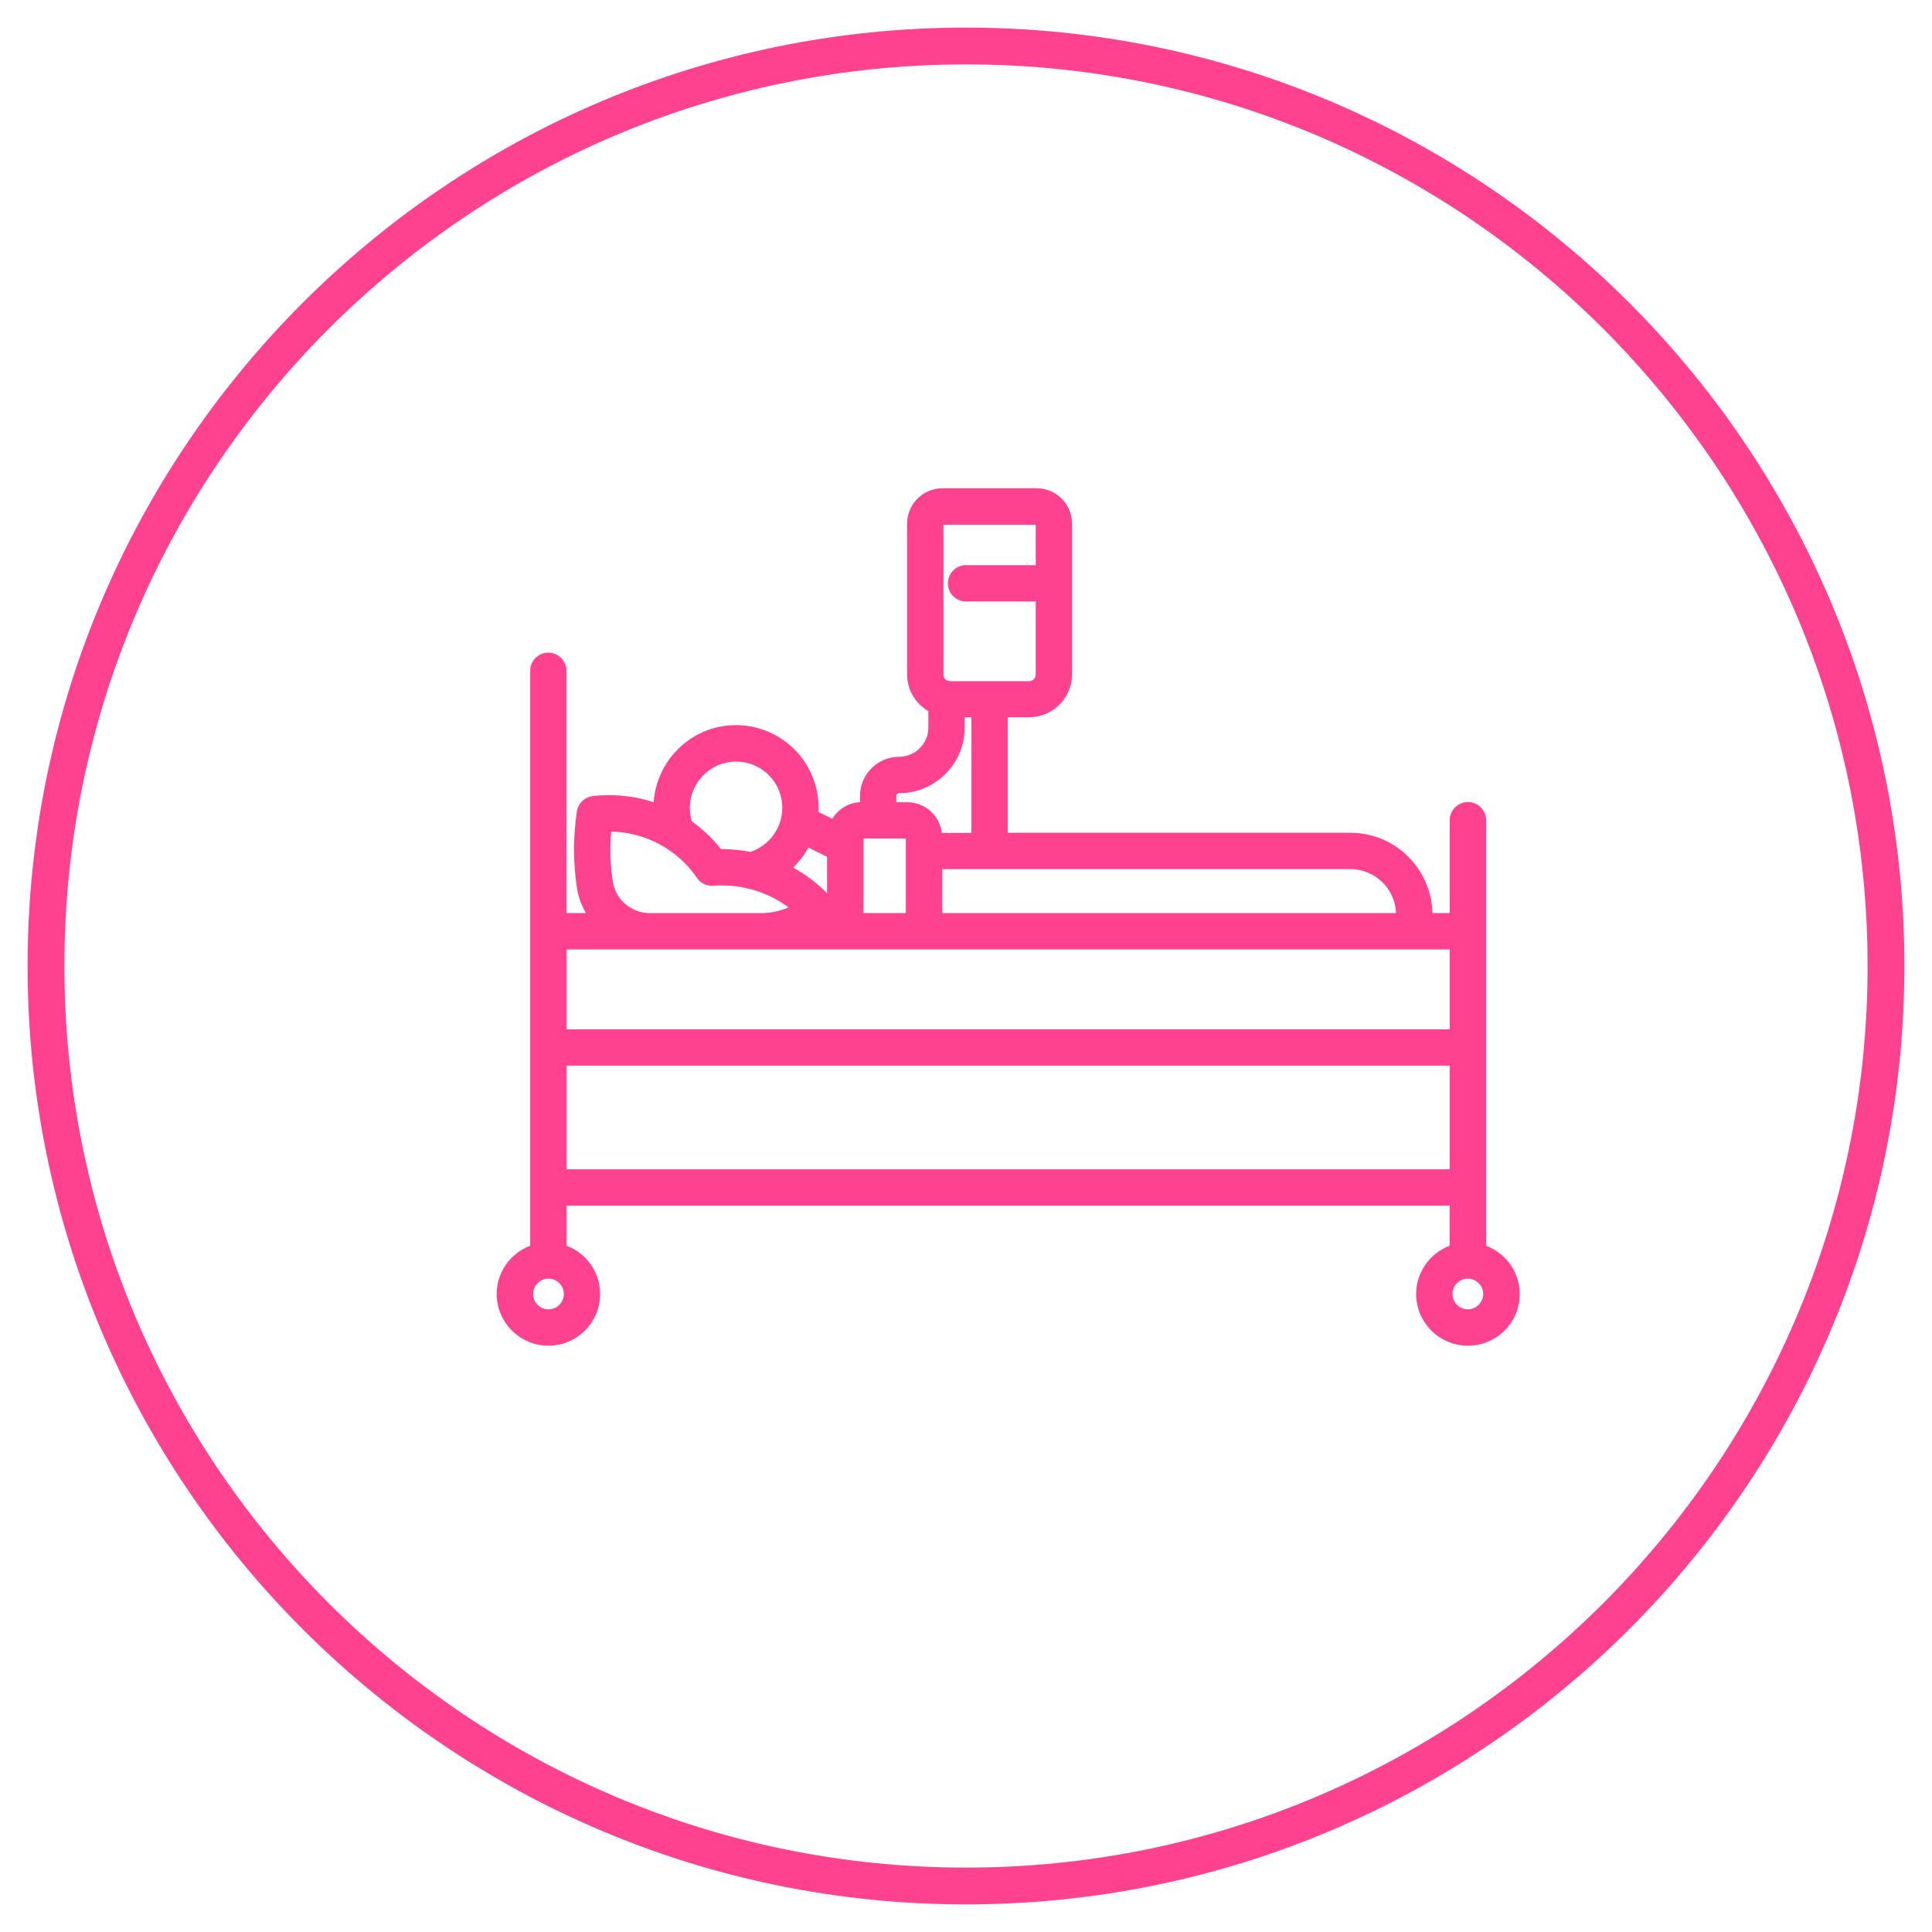
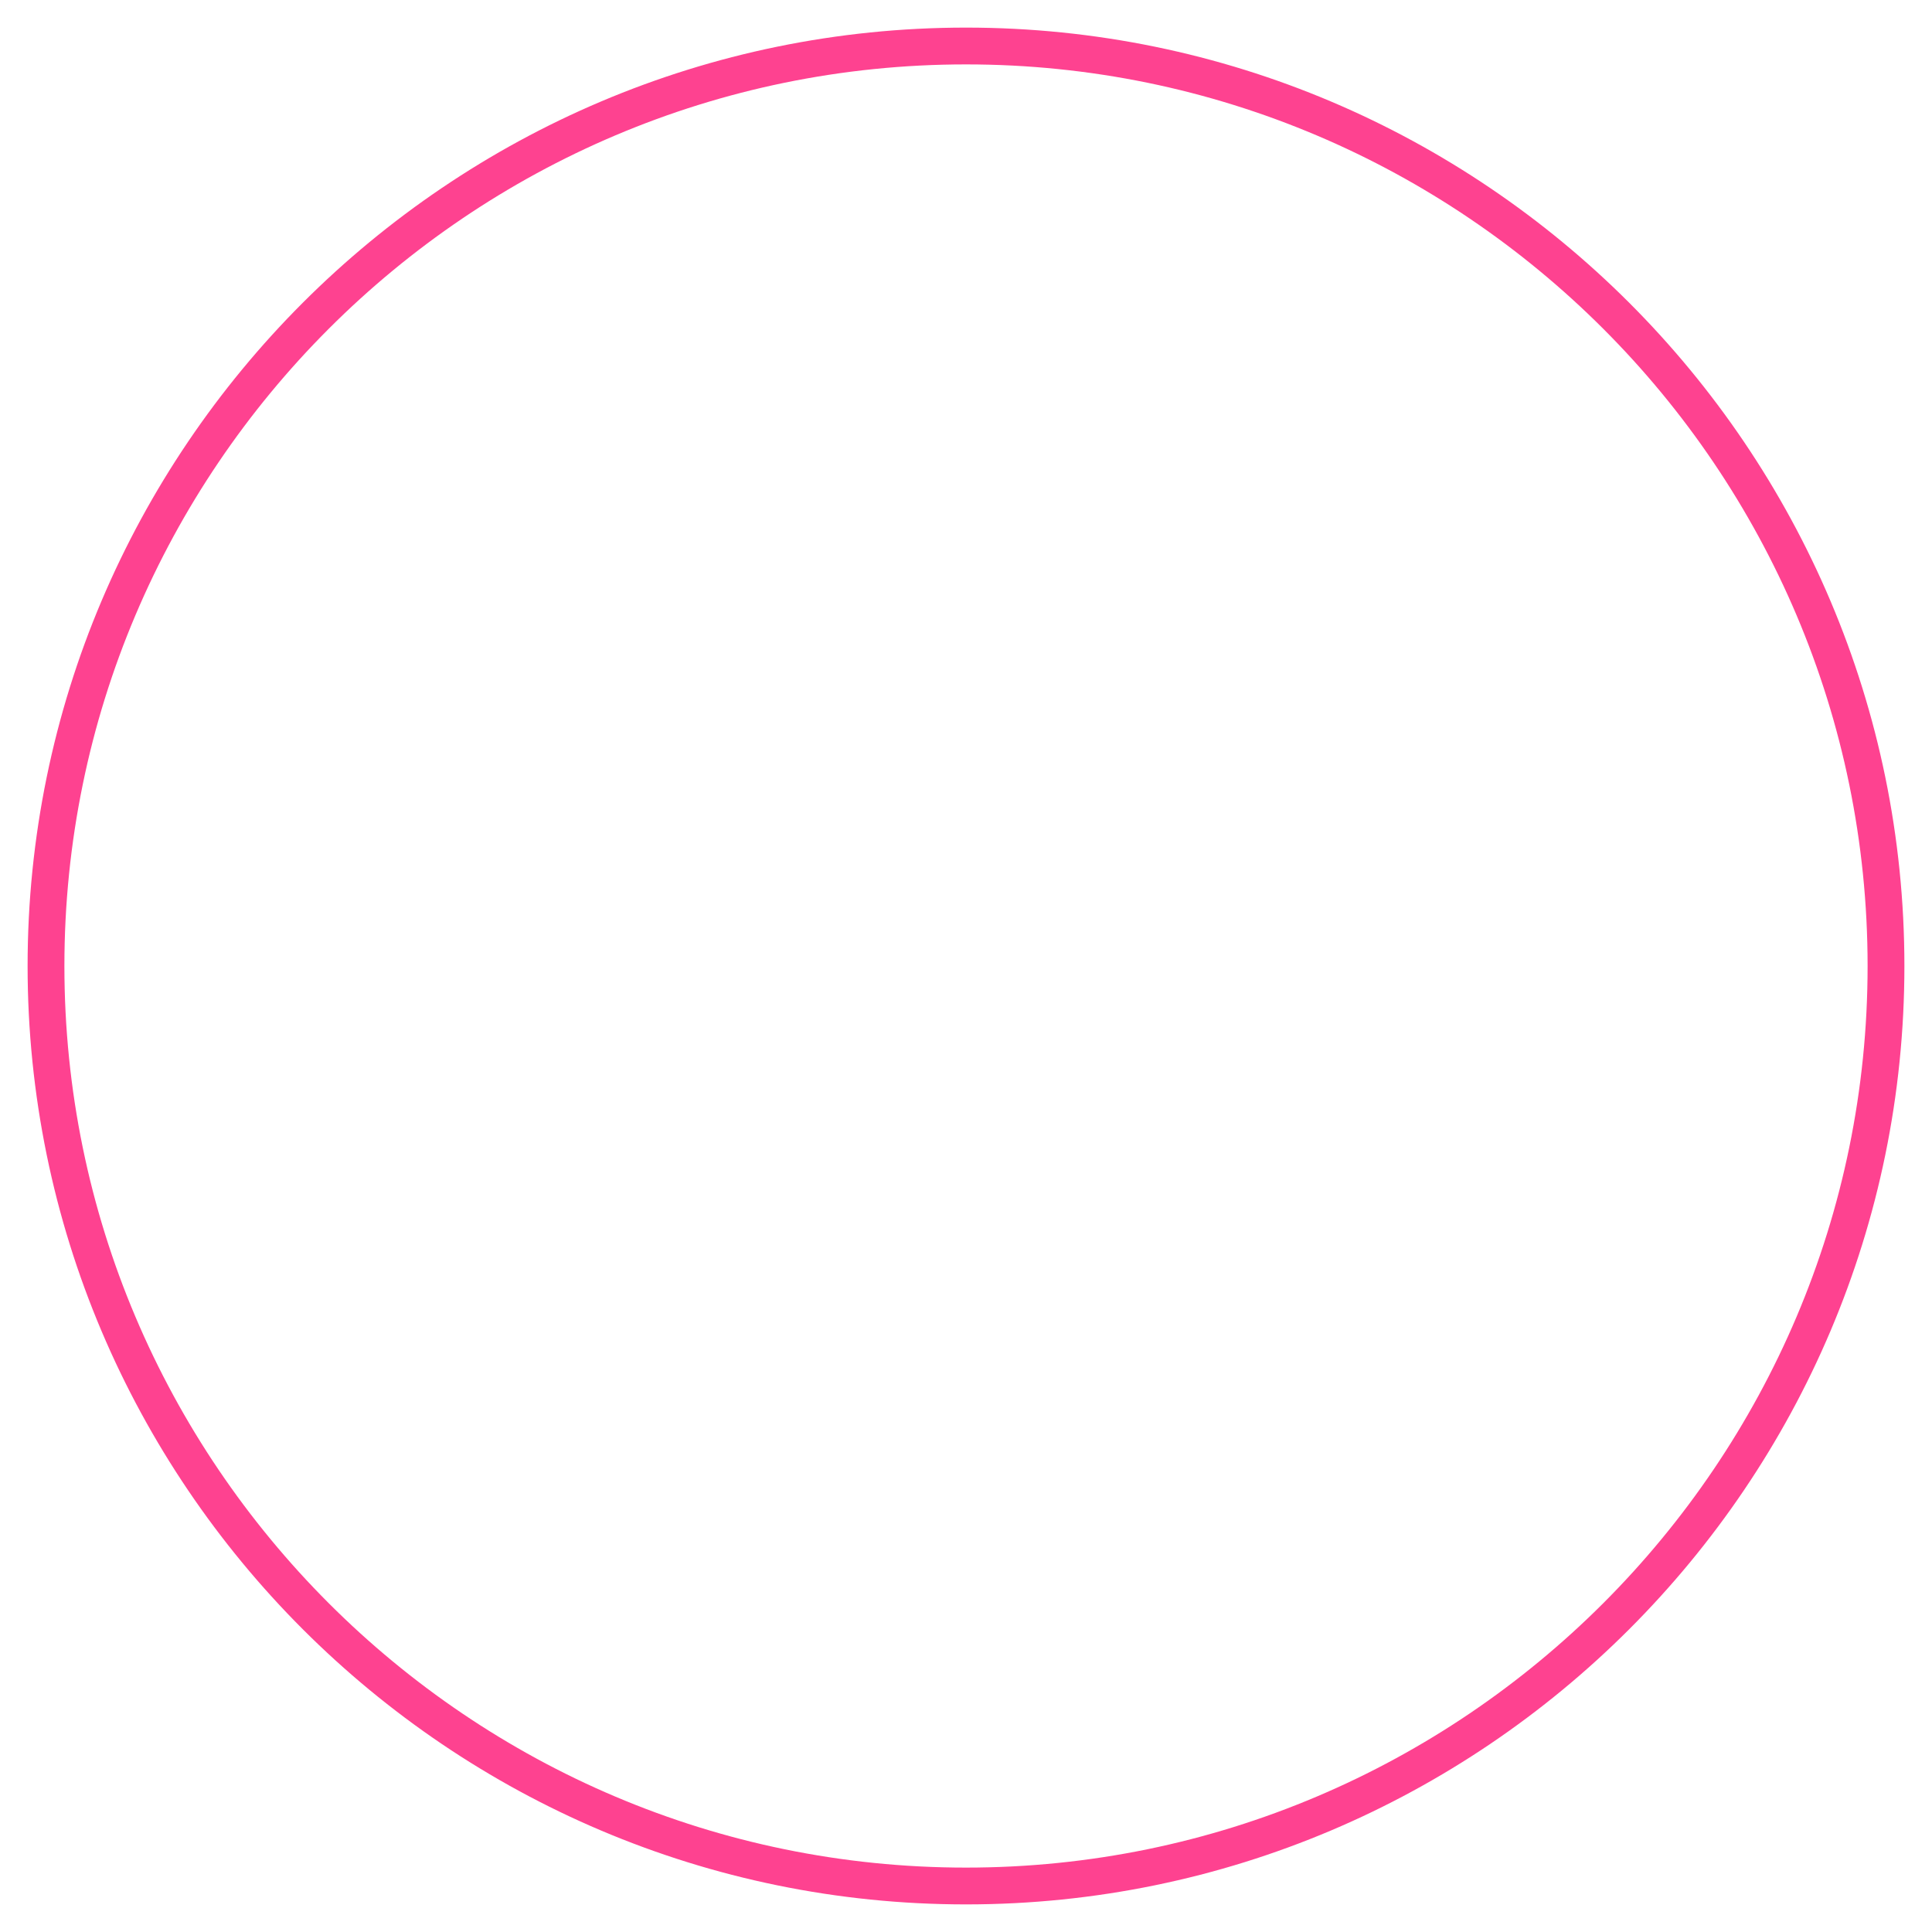
<svg xmlns="http://www.w3.org/2000/svg" id="Layer_1" viewBox="0 0 210 210">
  <defs>
    <style>.cls-1{fill:#fe4290;}</style>
  </defs>
  <path class="cls-1" d="M105,207C48.76,207,3,161.24,3,105S48.76,3,105,3s102,45.76,102,102-45.76,102-102,102Zm0-200C50.96,7,7,50.96,7,105s43.96,98,98,98,98-43.96,98-98S159.04,7,105,7Z" />
-   <path class="cls-1" d="M159.55,146.27c-3.1,0-5.62-2.52-5.62-5.62,0-2.33,1.46-4.41,3.64-5.24v-4.36H61.59v4.36c2.19,.82,3.64,2.9,3.64,5.24,0,3.1-2.52,5.62-5.62,5.62-3.1,0-5.62-2.52-5.62-5.62,0-2.33,1.45-4.41,3.64-5.24v-62.49c0-1.09,.88-1.98,1.97-1.98s1.98,.89,1.98,1.98v26.33h2.12c-.44-.74-.75-1.54-.93-2.38-.48-2.89-.5-5.81-.06-8.7,.15-.87,.86-1.55,1.74-1.64,.59-.07,1.18-.1,1.78-.1,1.64,0,3.26,.26,4.82,.77,.24-3.55,2.6-6.68,5.97-7.87,.97-.34,1.97-.51,2.98-.51,3.8,0,7.21,2.41,8.47,6,.39,1.11,.56,2.27,.5,3.44l1.5,.74c.65-1.07,1.77-1.74,3.01-1.81v-.68c0-2.34,1.91-4.25,4.25-4.25,1.75,0,3.18-1.43,3.18-3.18v-1.78c-1.43-.84-2.31-2.35-2.31-4v-16.39c0-2.11,1.72-3.83,3.83-3.84h10.26c2.11,0,3.83,1.72,3.84,3.84v16.39c0,2.56-2.09,4.65-4.66,4.66h-2.33v12.56h37.26c4.85,0,8.8,3.91,8.9,8.73h1.88v-10.09c0-1.09,.89-1.98,1.98-1.98s1.98,.89,1.98,1.98v46.25c2.19,.83,3.65,2.9,3.65,5.24,0,3.1-2.52,5.62-5.62,5.62h0Zm-.16-7.28c-.85,.08-1.51,.79-1.51,1.66,0,.92,.75,1.67,1.67,1.67s1.67-.75,1.67-1.67c0-.91-.75-1.66-1.67-1.66h-.16Zm-99.93,0c-.84,.08-1.51,.79-1.51,1.66,0,.92,.75,1.67,1.67,1.67s1.67-.75,1.67-1.67c0-.91-.75-1.66-1.67-1.66h-.16Zm98.12-11.89v-11.27H61.59v11.27h95.98Zm0-15.22v-8.68H61.59v8.68h95.98Zm-5.84-12.63c-.09-2.64-2.27-4.77-4.94-4.78h-44.38v4.78h49.32Zm-53.28,0v-8.11h-4.6v8.11h4.6Zm-32.02-8.87c-.18,1.9-.11,3.81,.22,5.69,.4,1.84,2.06,3.18,3.95,3.18h12.12c1.03,0,2.05-.21,2.99-.62-2.09-1.55-4.65-2.39-7.25-2.39-.31,0-.62,.01-.94,.04h-.14c-.69,0-1.32-.34-1.68-.93-2.11-3.04-5.57-4.89-9.28-4.96Zm19.77,3.92c1.38,.76,2.62,1.7,3.69,2.79v-3.96l-2.03-1c-.44,.81-1,1.53-1.67,2.17Zm-7.69-2c1.02,0,2.04,.1,3.05,.29,2.6-.85,4.05-3.64,3.24-6.26-.65-2.12-2.58-3.55-4.8-3.55-.5,0-1,.08-1.48,.22-2.65,.82-4.14,3.64-3.32,6.29h0c1.2,.86,2.26,1.87,3.16,3h.16Zm27.07-1.77v-12.56h-.73v1.12c0,3.93-3.2,7.12-7.13,7.13-.16,0-.3,.13-.3,.3v.68h1.19c1.93,0,3.53,1.44,3.75,3.33h3.21Zm-3.05-17.2c0,.39,.32,.7,.71,.71h8.62c.39,0,.7-.32,.71-.71v-7.95h-7.62c-.54-.02-1.03-.24-1.39-.62-.36-.38-.55-.89-.53-1.42,.03-1.04,.87-1.88,1.91-1.91h7.63v-4.38h-10.03v16.28Z" />
</svg>